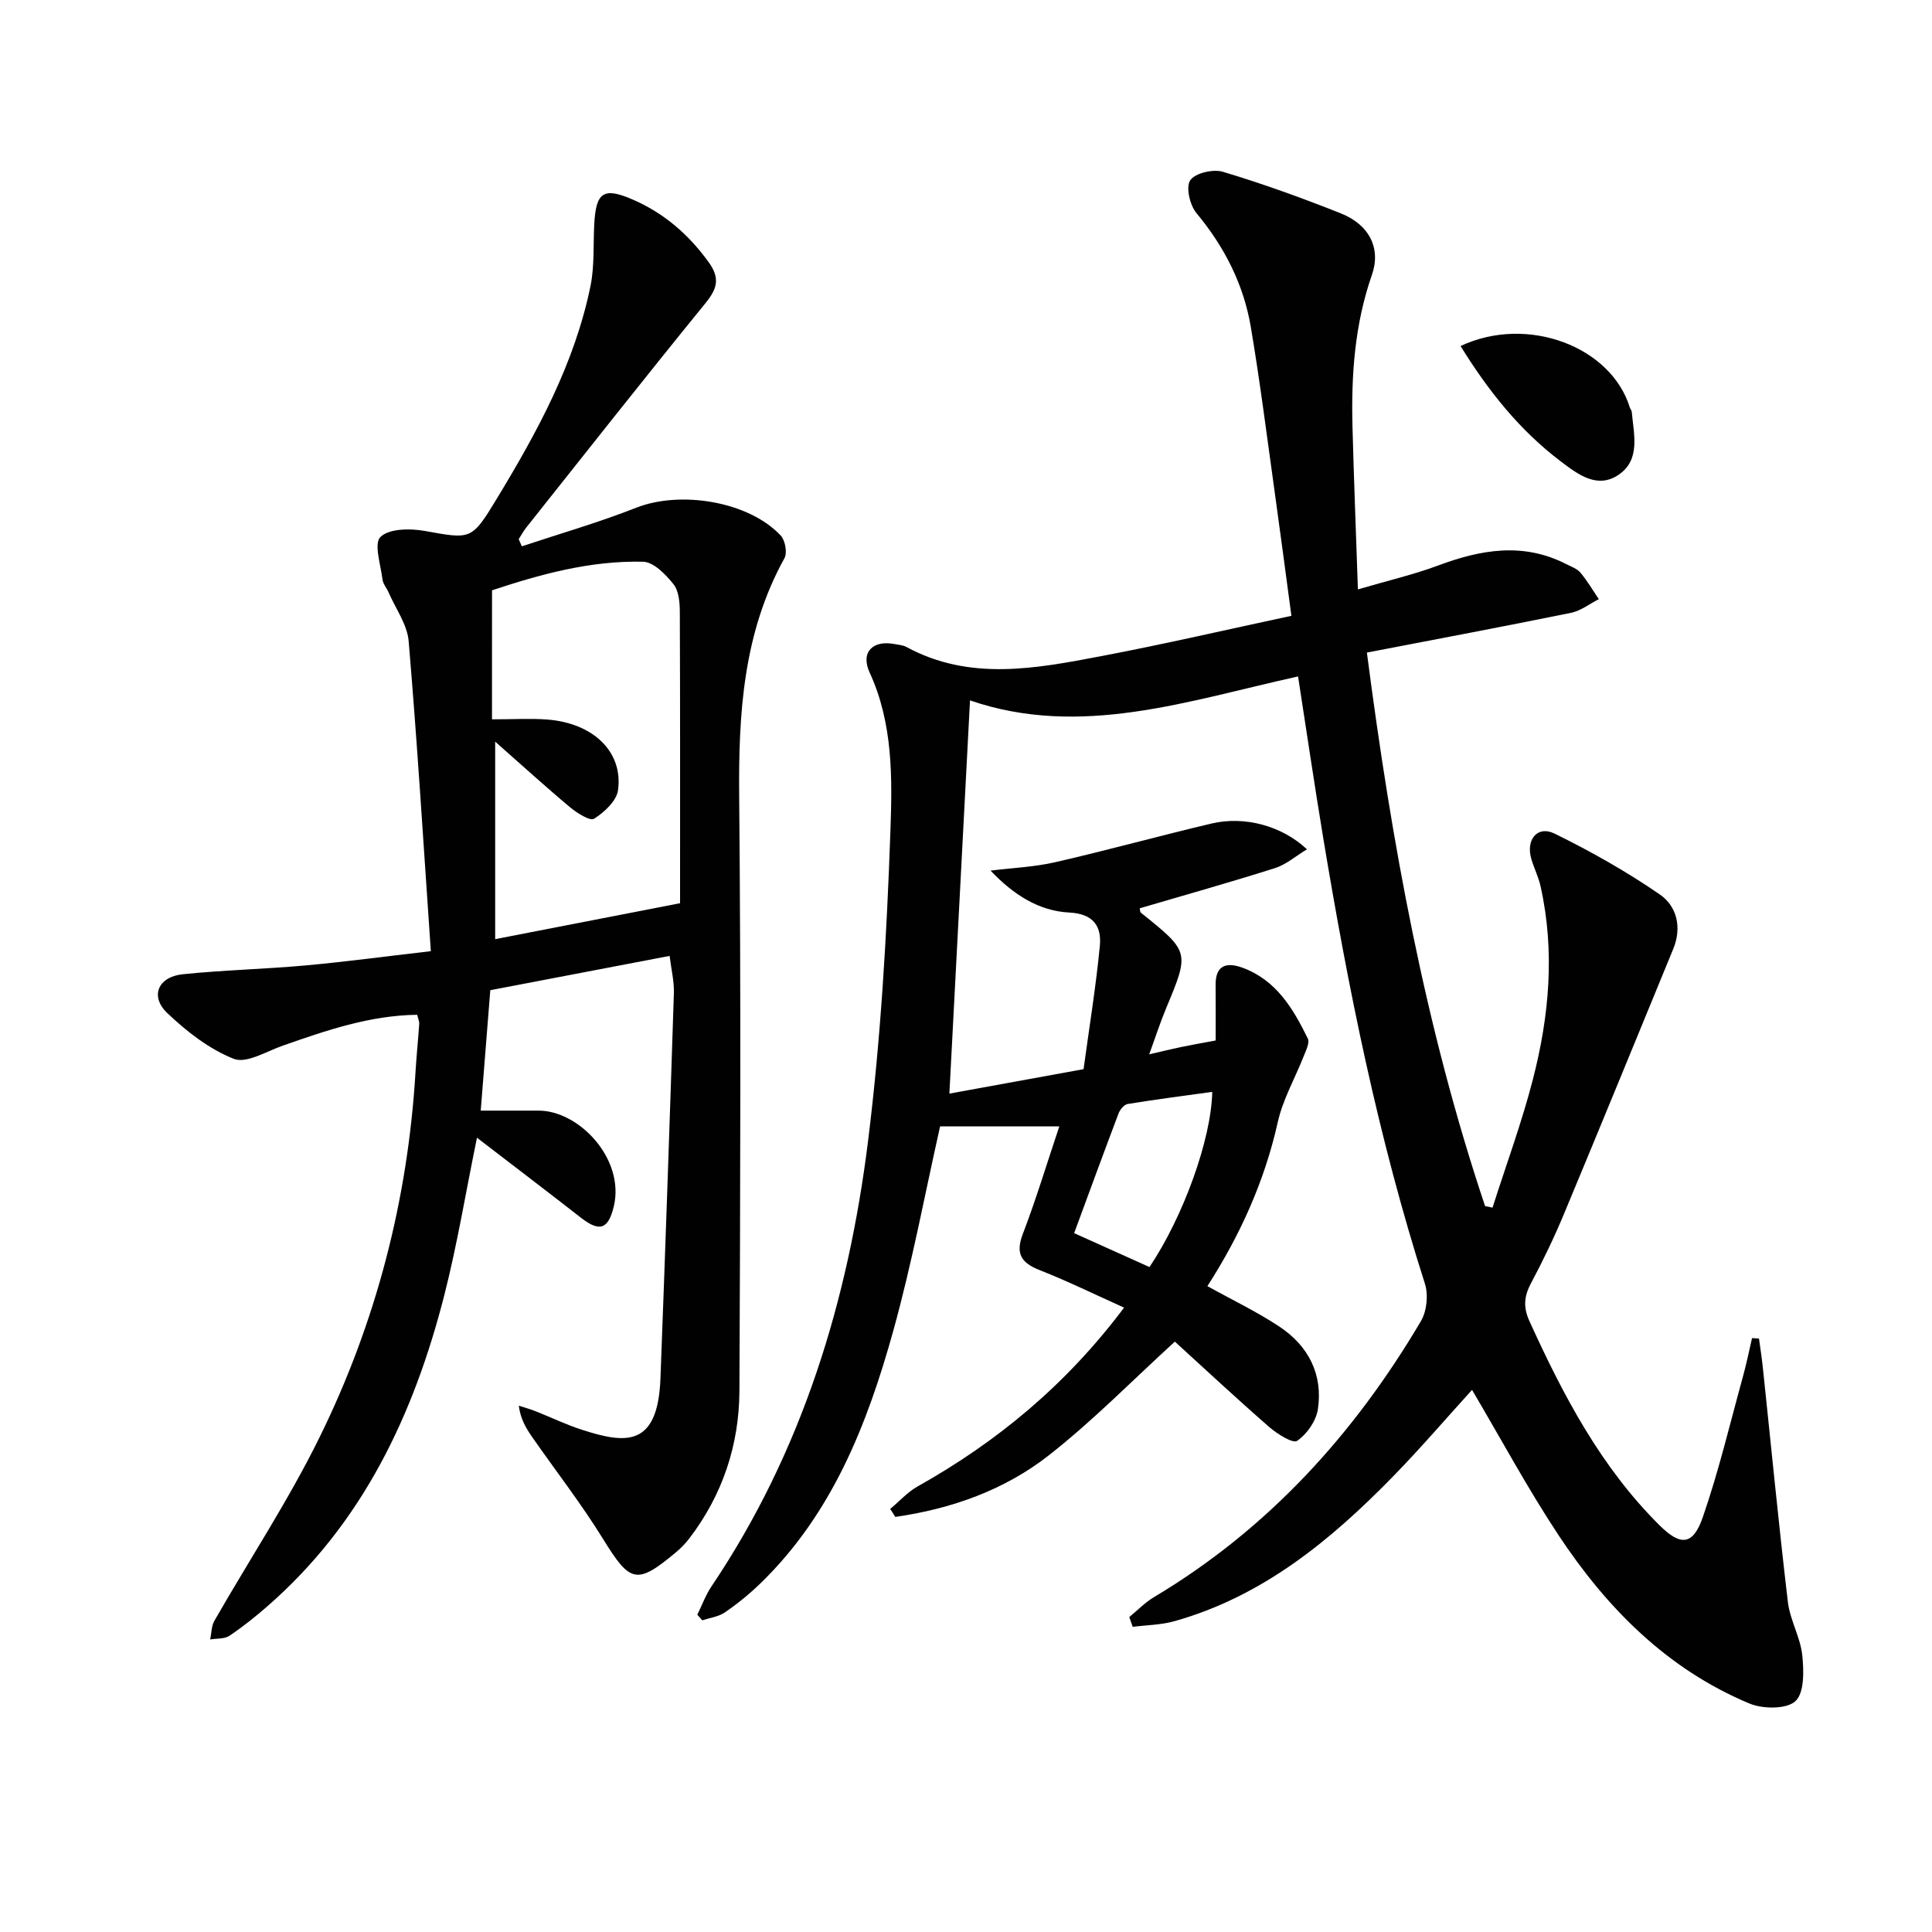
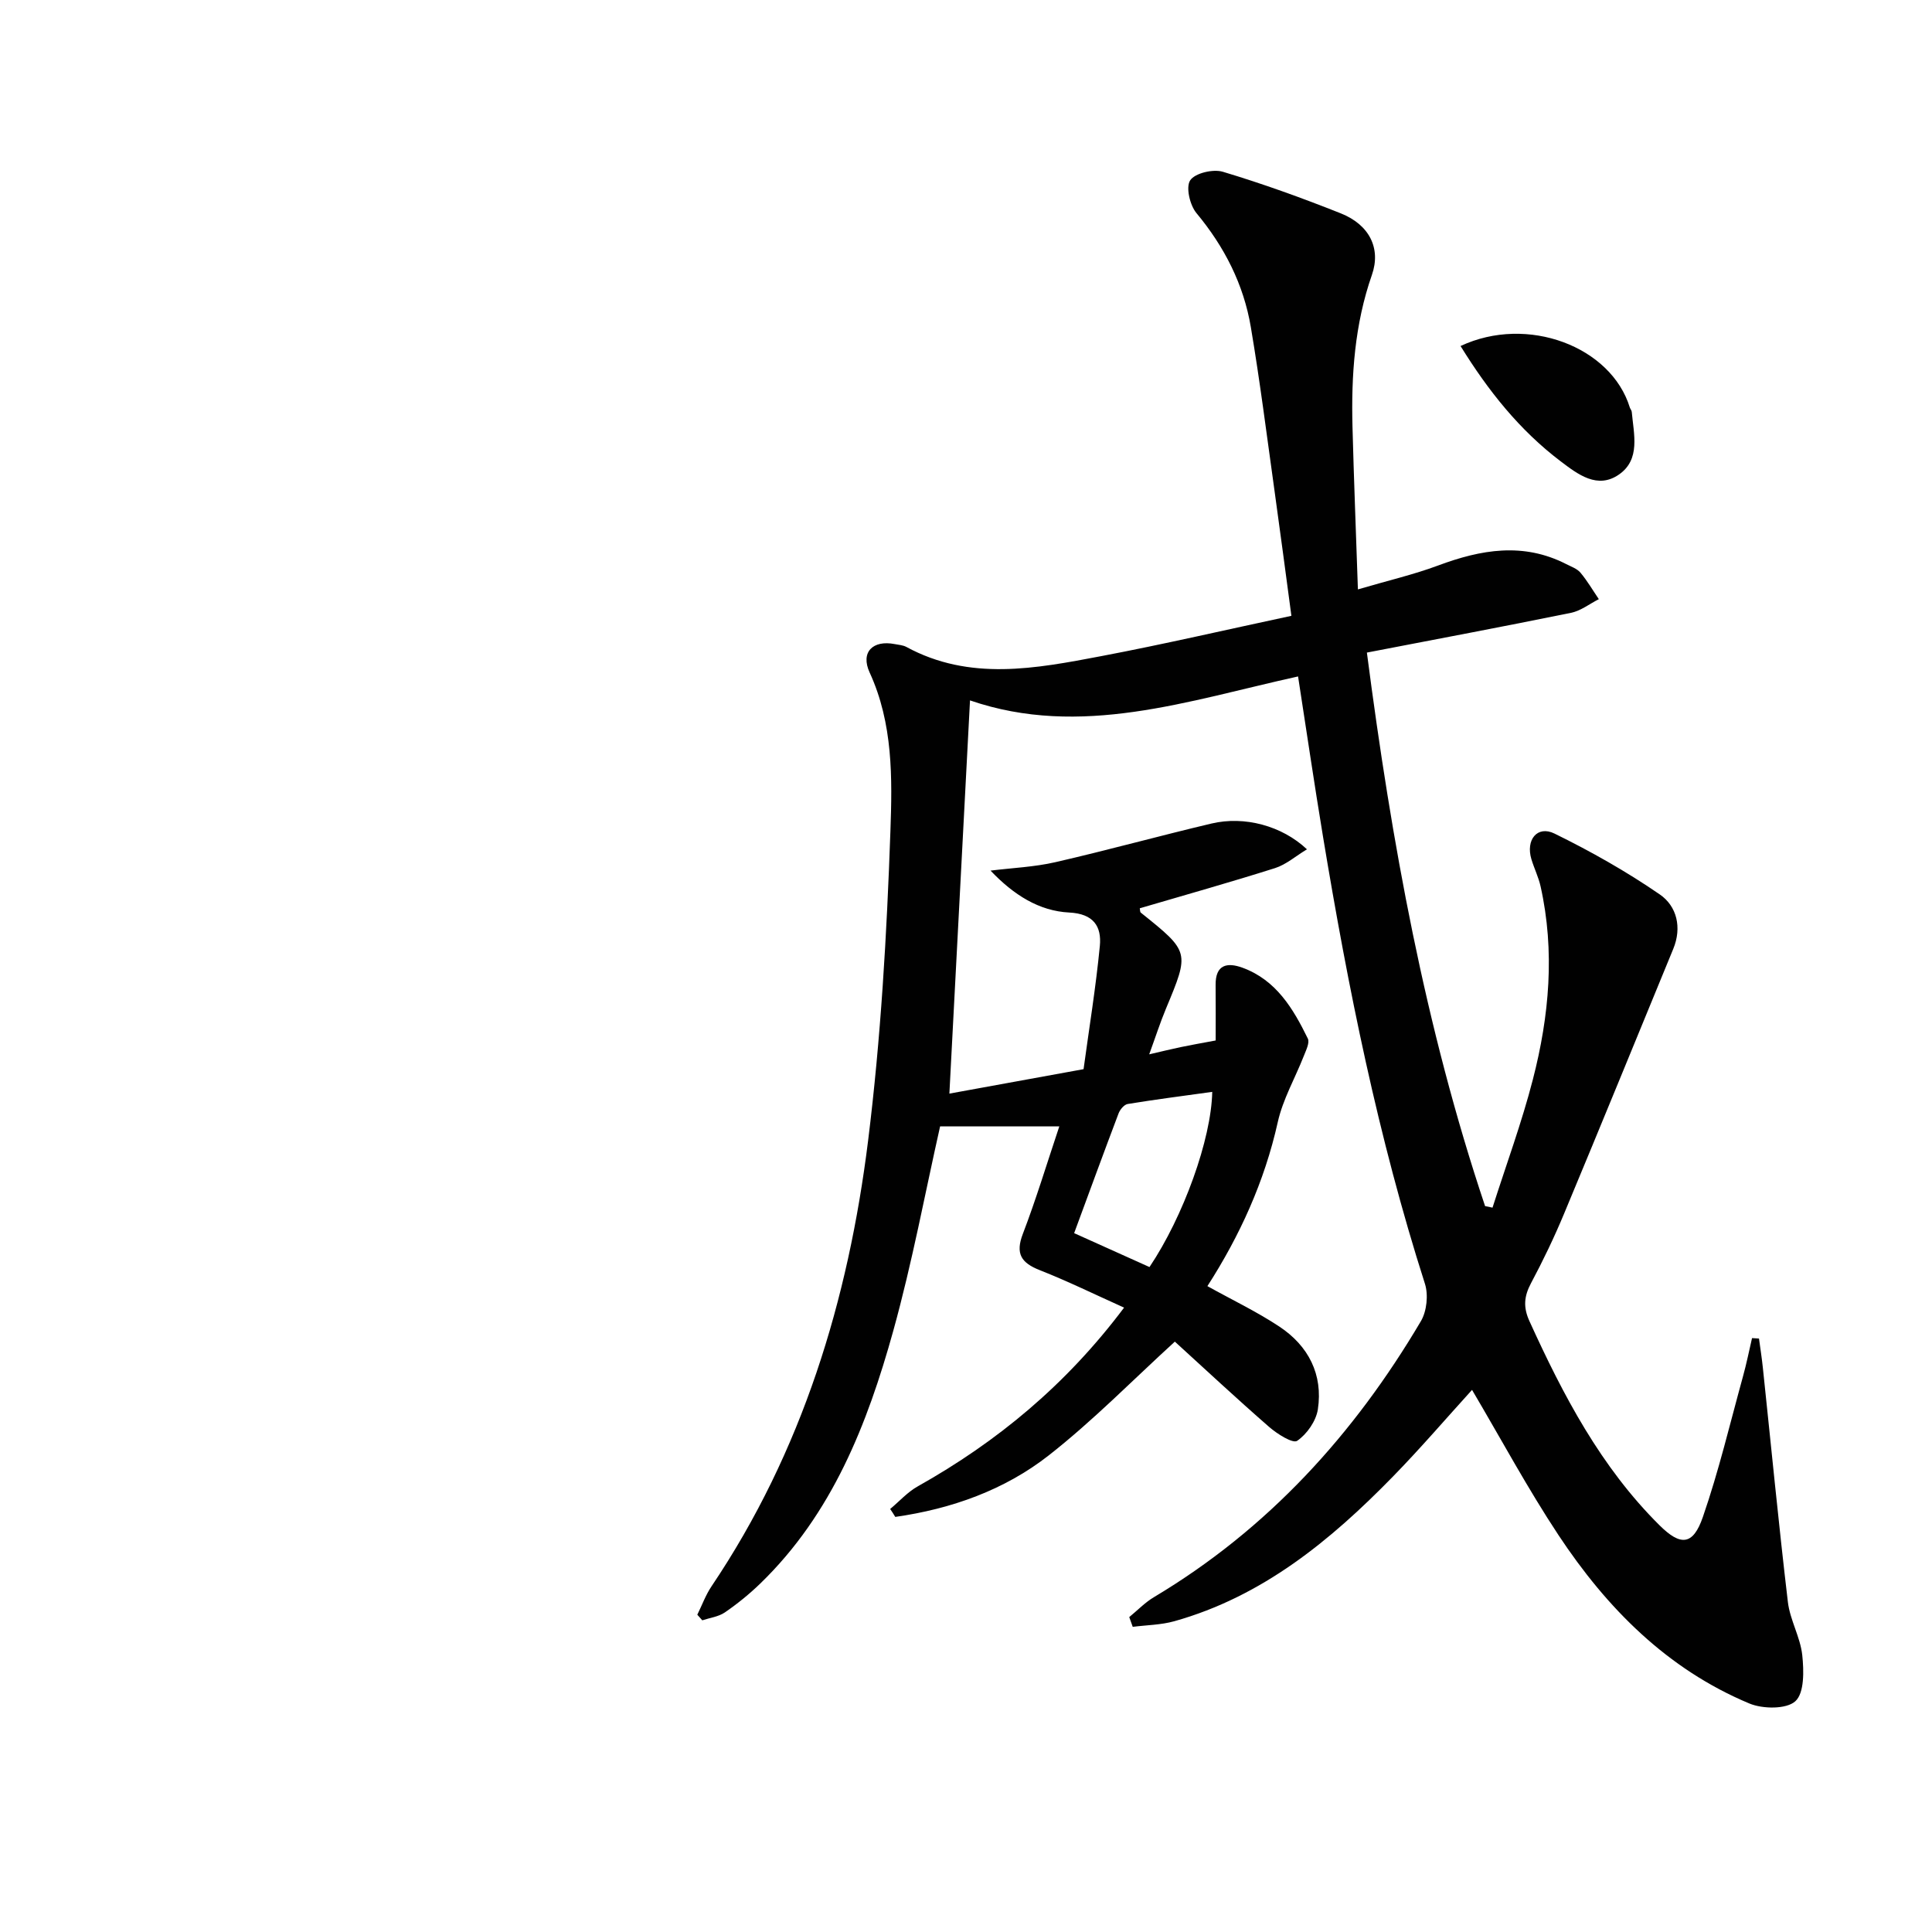
<svg xmlns="http://www.w3.org/2000/svg" enable-background="new 0 0 400 400" viewBox="0 0 400 400">
  <g fill="#010101">
    <path d="m184.3 312.42c1.9-1.58 3.6-3.51 5.72-4.69 16.47-9.25 30.71-21.02 42.71-37-6.05-2.72-11.65-5.47-17.44-7.75-3.86-1.52-5.11-3.4-3.51-7.55 2.72-7.1 4.92-14.4 7.54-22.23-8.54 0-16.66 0-24.68 0-3.07 13.6-5.76 28.14-9.7 42.34-5.37 19.33-12.65 37.9-27.53 52.31-2.26 2.19-4.74 4.2-7.33 5.98-1.32.9-3.11 1.12-4.68 1.64-.34-.39-.69-.77-1.03-1.16.97-1.96 1.72-4.06 2.93-5.86 18.82-27.95 28.33-59.31 32.43-92.28 2.64-21.23 3.87-42.69 4.62-64.09.39-10.97.56-22.27-4.3-32.84-1.94-4.22.66-6.77 5.19-5.89.81.16 1.71.21 2.41.59 13.13 7.13 26.79 4.48 40.32 1.91 13.03-2.47 25.95-5.48 39.4-8.35-1.22-9.06-2.31-17.42-3.48-25.78-1.59-11.34-3.01-22.71-4.92-34-1.49-8.84-5.46-16.62-11.25-23.59-1.37-1.64-2.25-5.38-1.3-6.8.99-1.49 4.73-2.37 6.75-1.77 8.26 2.48 16.4 5.42 24.42 8.61 5.89 2.34 8.38 7.22 6.45 12.74-3.58 10.25-4.3 20.79-4.02 31.48.28 10.76.71 21.52 1.12 33.64 6.28-1.85 11.57-3.07 16.61-4.95 8.87-3.31 17.61-4.84 26.5-.3 1.03.53 2.27.95 2.97 1.79 1.42 1.69 2.55 3.64 3.8 5.48-1.91.97-3.73 2.41-5.75 2.83-13.94 2.84-27.92 5.46-42.27 8.23 5.11 39.36 12.06 77.56 24.47 114.6.51.11 1.03.21 1.54.32 2.82-8.85 6.05-17.59 8.36-26.56 3.39-13.14 4.59-26.51 1.59-39.96-.43-1.92-1.33-3.73-1.9-5.62-1.21-4.01 1.22-7.05 4.78-5.31 7.53 3.69 14.91 7.86 21.81 12.61 3.52 2.42 4.61 6.83 2.78 11.27-7.52 18.28-14.99 36.57-22.6 54.81-2.04 4.9-4.35 9.71-6.85 14.4-1.45 2.72-1.64 4.98-.32 7.87 6.99 15.36 14.77 30.19 26.92 42.25 4.36 4.33 6.94 4.21 8.98-1.71 3.3-9.54 5.63-19.41 8.32-29.16.72-2.6 1.25-5.25 1.86-7.88l1.44.09c.27 2.01.59 4.02.8 6.04 1.71 16.17 3.27 32.36 5.18 48.5.44 3.74 2.58 7.28 2.98 11.02.34 3.21.45 7.8-1.42 9.52-1.84 1.69-6.75 1.64-9.53.48-17.02-7.11-29.51-19.74-39.5-34.83-6.4-9.67-11.91-19.93-17.92-30.1-5.28 5.81-10.66 12.09-16.42 17.99-12.9 13.21-26.98 24.79-45.23 29.91-2.76.77-5.73.79-8.6 1.16-.24-.67-.48-1.35-.72-2.02 1.69-1.38 3.24-3.01 5.1-4.12 23.59-14.08 41.45-33.71 55.29-57.16 1.21-2.06 1.56-5.43.83-7.72-9.69-30.27-15.93-61.32-21.11-92.61-1.81-10.94-3.42-21.91-5.16-33.14-22.78 5.02-45 12.84-67.92 4.96-1.41 26.83-2.82 53.65-4.27 81.41 8.78-1.6 17.66-3.22 27.78-5.06 1.12-8.25 2.53-16.85 3.37-25.51.39-4.05-1.3-6.67-6.33-6.92-6.23-.31-11.5-3.63-16.3-8.68 4.49-.56 9.06-.74 13.44-1.75 10.82-2.48 21.52-5.45 32.32-8 6.81-1.61 14.57.46 19.75 5.34-2.35 1.42-4.31 3.16-6.6 3.89-9.28 2.94-18.65 5.57-28.01 8.32.07.33.03.75.21.9 10.14 8.13 10.11 8.12 5.21 19.88-1.21 2.9-2.17 5.9-3.47 9.46 2.5-.58 4.49-1.07 6.49-1.49 2.1-.44 4.21-.81 7.27-1.38 0-3.65.03-7.57-.01-11.48-.05-4.22 2.36-4.76 5.58-3.58 6.97 2.56 10.48 8.47 13.51 14.66.43.87-.39 2.46-.84 3.63-1.79 4.56-4.33 8.95-5.38 13.67-2.75 12.34-7.88 23.55-14.57 33.96 5.14 2.86 10.25 5.29 14.92 8.39 6 3.98 9.04 9.9 7.95 17.12-.37 2.42-2.27 5.14-4.29 6.52-.9.61-4.14-1.43-5.8-2.88-6.77-5.9-13.33-12.02-19.52-17.66-8.66 7.9-16.89 16.32-26.08 23.53-9.21 7.22-20.19 11.1-31.8 12.76-.34-.57-.7-1.11-1.06-1.64zm66.68-86.36c-6.11.85-11.82 1.58-17.5 2.51-.74.12-1.6 1.16-1.9 1.97-3.1 8.18-6.1 16.4-9.19 24.77 5.22 2.35 10.46 4.7 15.6 7.02 7.01-10.44 12.8-26.47 12.99-36.27z" />
-     <path d="m108.04 113.11c7.91-2.63 15.94-4.94 23.68-7.99 9.17-3.61 23.29-1.33 29.92 5.76.93.99 1.39 3.57.77 4.69-8.55 15.47-9.53 32.18-9.37 49.39.38 40.99.23 81.99.05 122.99-.05 11.23-3.5 21.59-10.41 30.61-.8 1.04-1.75 2.01-2.76 2.85-8.1 6.77-9.46 6.28-14.98-2.65-4.53-7.35-9.86-14.2-14.8-21.29-1.26-1.81-2.38-3.72-2.73-6.44 1.15.38 2.33.7 3.45 1.14 3.24 1.28 6.39 2.81 9.69 3.87 8.84 2.83 15.65 3.77 16.19-10.65 1.01-26.59 1.92-53.18 2.78-79.77.08-2.42-.54-4.87-.88-7.71-12.69 2.43-25.01 4.78-37.13 7.1-.69 8.63-1.32 16.54-1.98 24.93h11.95c8.45-.01 17.91 10.04 15.61 19.79-1.12 4.73-2.9 5.43-6.77 2.42-7.04-5.49-14.14-10.89-21.57-16.6-2.36 11.53-4.1 22.16-6.75 32.56-6.32 24.77-16.91 47.25-36.63 64.44-2.5 2.18-5.11 4.28-7.87 6.12-1.04.69-2.64.53-3.98.76.27-1.3.24-2.78.87-3.87 7.26-12.68 15.36-24.94 21.79-38.02 11.69-23.78 18.26-49.11 19.85-75.64.2-3.31.54-6.62.77-9.93.03-.46-.2-.94-.43-1.87-9.78.12-18.81 3.23-27.85 6.4-3.37 1.18-7.51 3.75-10.12 2.72-5.08-2.01-9.77-5.66-13.79-9.5-3.61-3.45-1.88-7.48 3.2-8.01 8.43-.87 16.92-1.06 25.36-1.82 8.21-.74 16.39-1.85 26.03-2.96-1.5-21.79-2.8-43-4.59-64.17-.29-3.46-2.7-6.74-4.15-10.1-.4-.92-1.16-1.76-1.27-2.7-.37-3.03-1.83-7.43-.42-8.79 1.79-1.74 6.09-1.79 9.08-1.26 9.71 1.73 9.75 2.01 15.03-6.7 8.38-13.82 16.11-27.99 19.38-44.02.85-4.18.54-8.6.78-12.91.36-6.43 1.92-7.52 7.64-5.1 6.6 2.79 11.8 7.23 16.02 13.07 2.42 3.34 1.82 5.5-.65 8.53-12.5 15.35-24.75 30.91-37.07 46.41-.6.76-1.06 1.62-1.59 2.44.2.49.43.98.65 1.48zm-6.18 35.82c4.48 0 7.97-.22 11.42.04 9.55.73 15.78 6.7 14.67 14.65-.31 2.22-2.84 4.55-4.95 5.89-.84.53-3.54-1.18-4.98-2.38-4.96-4.14-9.73-8.5-15.5-13.58v40.89c13.07-2.54 25.64-4.98 38.28-7.44 0-20.75.03-40.54-.05-60.33-.01-1.95-.21-4.35-1.32-5.73-1.61-2.01-4.11-4.59-6.28-4.64-11.02-.27-21.53 2.68-31.28 5.92-.01 9.06-.01 17.49-.01 26.71z" />
    <path d="m302.39 71.64c13.86-6.5 31.19.12 35.05 12.74.1.31.38.59.4.91.41 4.6 1.85 9.81-2.63 12.94-4.46 3.11-8.48.02-12.12-2.74-8.45-6.41-14.92-14.5-20.7-23.85z" />
  </g>
</svg>